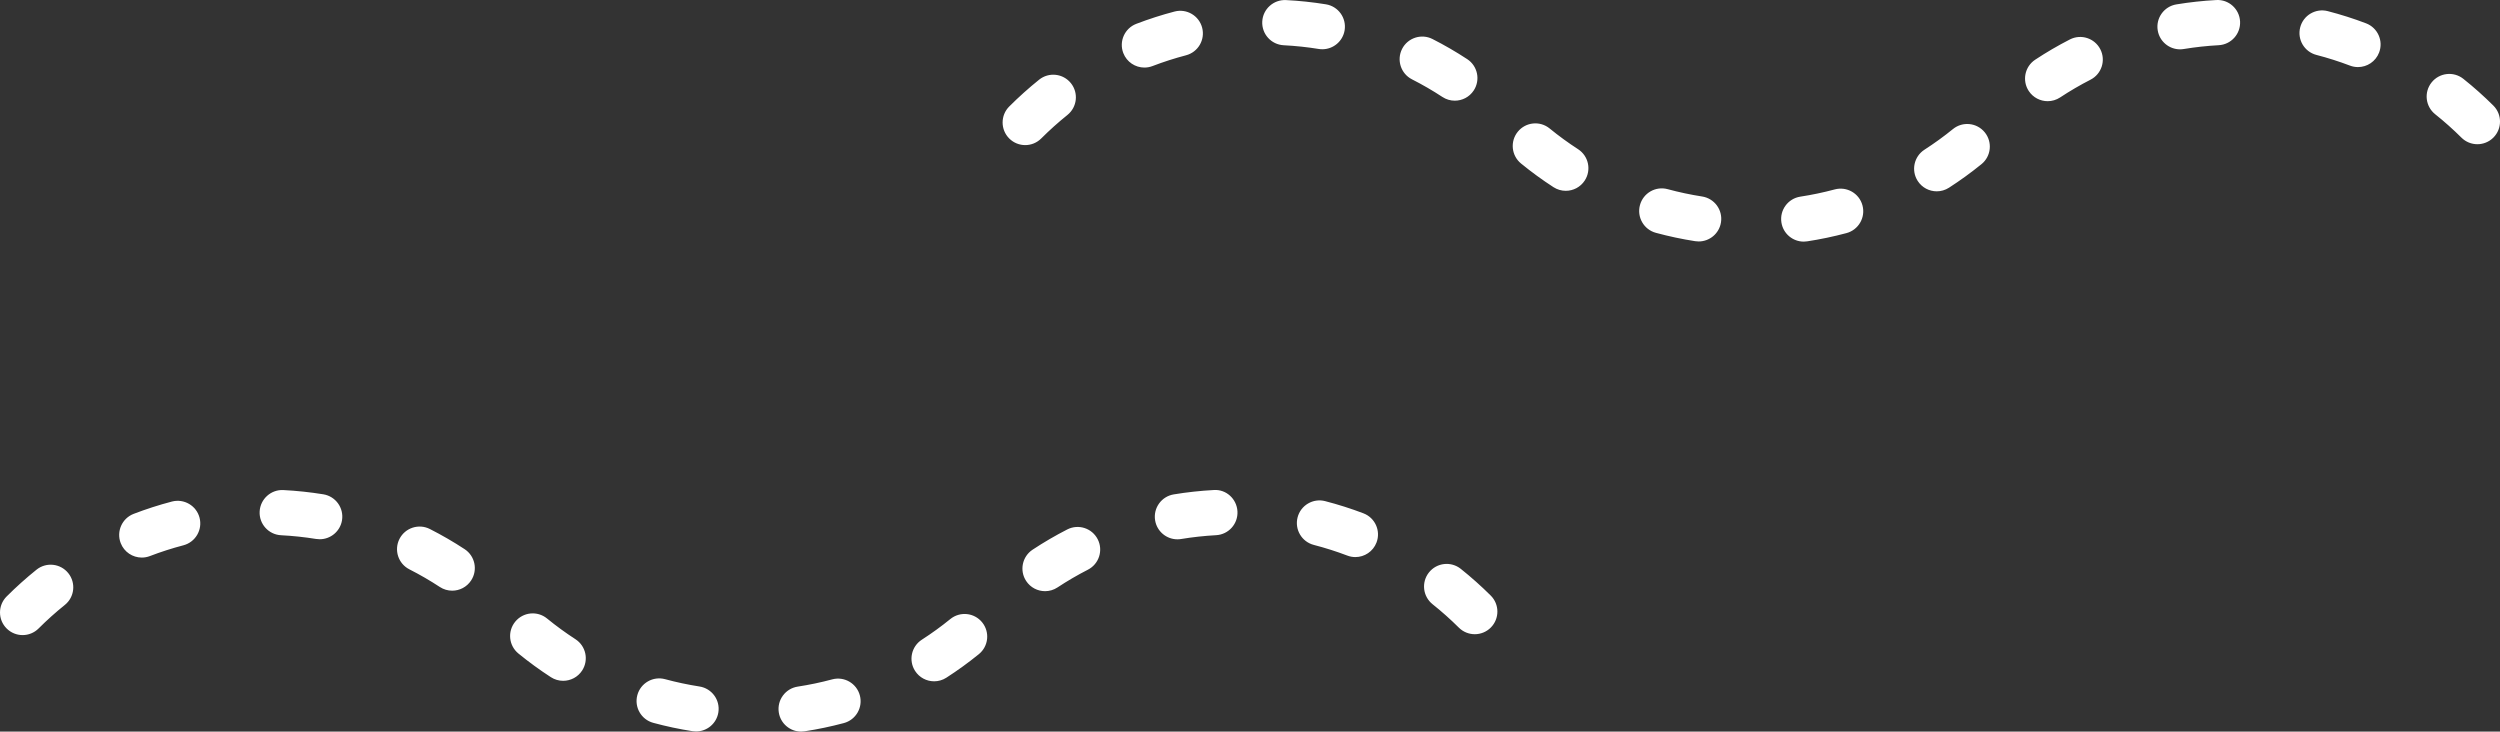
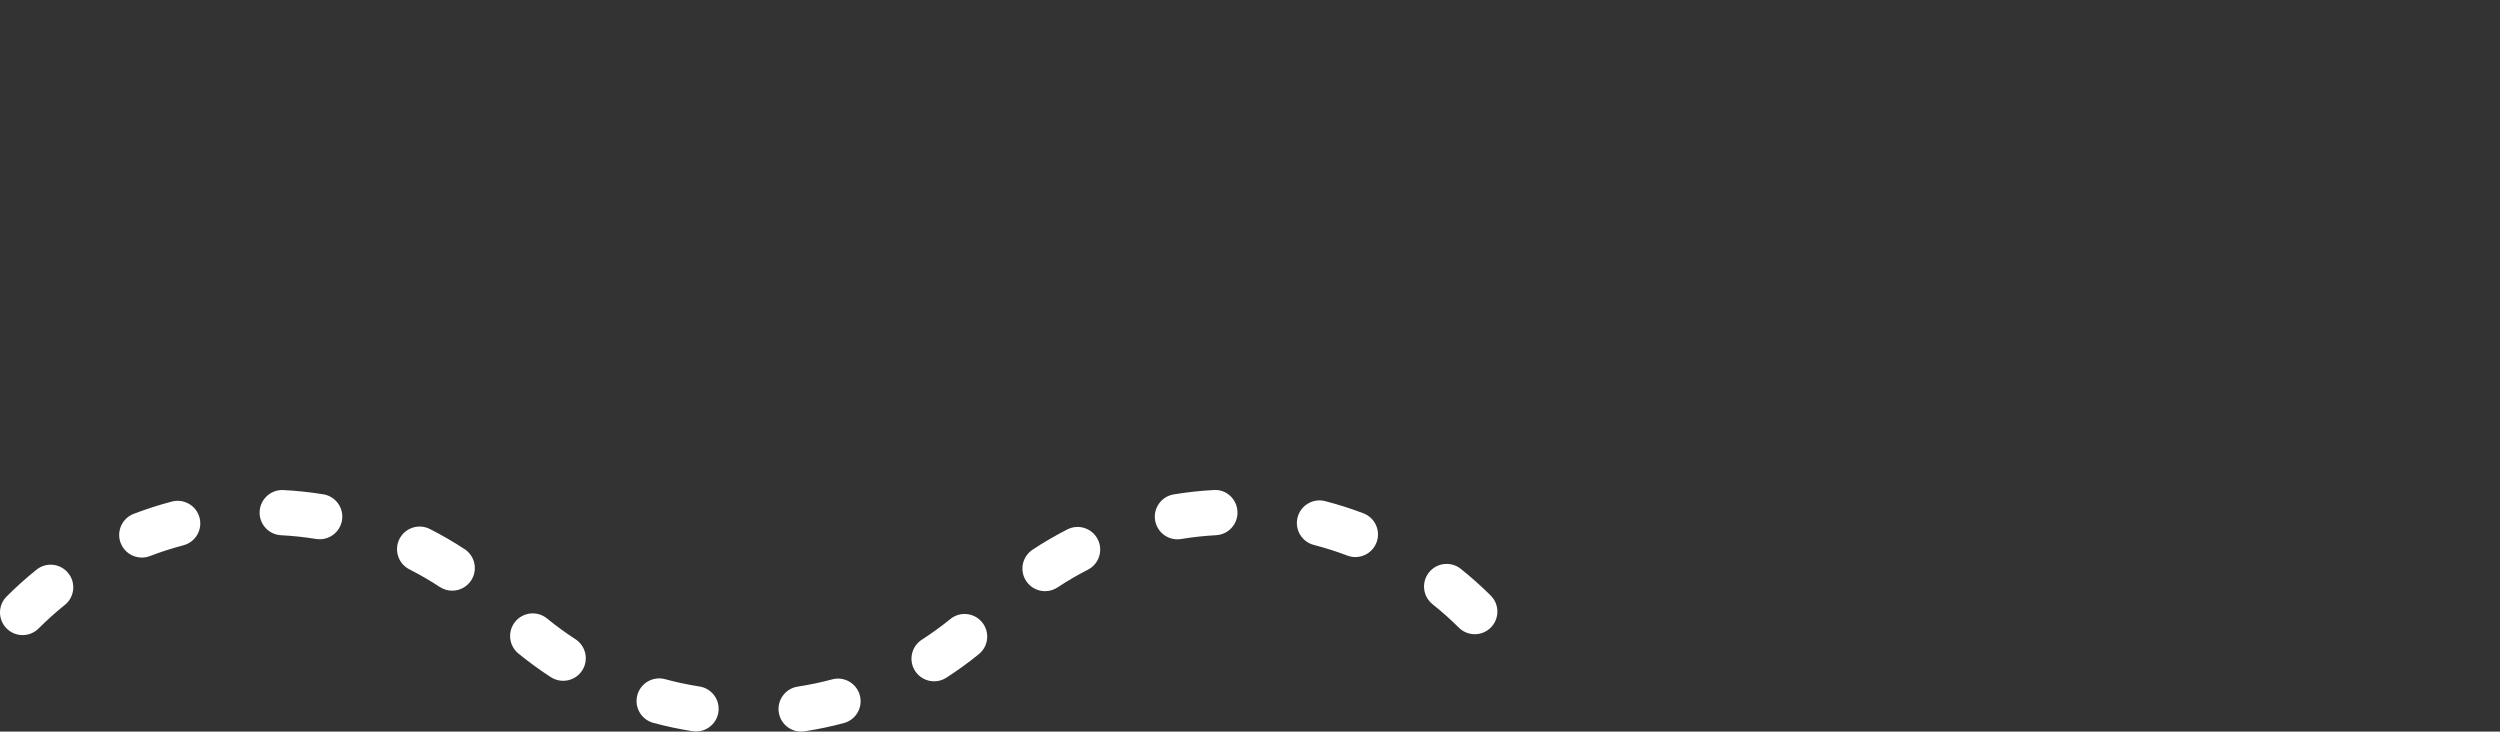
<svg xmlns="http://www.w3.org/2000/svg" version="1.1" id="レイヤー_1" x="0px" y="0px" viewBox="0 0 300 87.791" style="enable-background:new 0 0 300 87.791;" xml:space="preserve">
  <rect x="0" y="0" width="300" height="87.791" fill="#333333" stroke="none" />
  <style type="text/css">
	.st0{fill:#FFFFFF;}
</style>
  <path class="st0" d="M96.133,87.791c-1.317,0-2.473-0.96-2.679-2.303c-0.227-1.481,0.79-2.867,2.271-3.094  c1.391-0.213,2.781-0.504,4.132-0.867c1.447-0.392,2.936,0.47,3.324,1.918s-0.47,2.936-1.918,3.324  c-1.542,0.413-3.129,0.746-4.715,0.99C96.408,87.781,96.27,87.791,96.133,87.791z M83.526,87.776c-0.139,0-0.28-0.011-0.421-0.033  c-1.581-0.246-3.167-0.583-4.713-1.002c-1.447-0.391-2.302-1.882-1.911-3.329c0.391-1.447,1.886-2.301,3.329-1.91  c1.356,0.367,2.745,0.662,4.13,0.878c1.481,0.231,2.495,1.618,2.264,3.099C85.996,86.819,84.84,87.776,83.526,87.776z   M112.095,81.757c-0.892,0-1.766-0.439-2.285-1.246c-0.811-1.26-0.447-2.939,0.814-3.75c1.175-0.756,2.325-1.589,3.416-2.476  c1.164-0.945,2.873-0.769,3.818,0.395c0.945,1.163,0.769,2.872-0.394,3.817c-1.246,1.012-2.559,1.964-3.902,2.828  C113.107,81.618,112.598,81.757,112.095,81.757z M67.578,81.697c-0.506,0-1.017-0.14-1.473-0.436  c-1.342-0.869-2.652-1.825-3.895-2.839c-1.161-0.948-1.333-2.657-0.385-3.818c0.947-1.162,2.657-1.334,3.819-0.385  c1.088,0.889,2.236,1.725,3.412,2.488c1.258,0.815,1.617,2.495,0.802,3.753C69.339,81.261,68.468,81.697,67.578,81.697z   M2.714,76.211c-0.695,0-1.389-0.265-1.919-0.795c-1.06-1.06-1.059-2.778,0-3.838c1.134-1.133,2.341-2.216,3.585-3.215  c1.169-0.94,2.877-0.752,3.815,0.416c0.939,1.169,0.752,2.877-0.417,3.815c-1.092,0.877-2.151,1.827-3.146,2.822  C4.102,75.946,3.408,76.211,2.714,76.211z M176.973,76.105c-0.692,0-1.384-0.263-1.913-0.79c-0.997-0.991-2.058-1.936-3.154-2.81  c-1.171-0.936-1.364-2.642-0.428-3.815c0.935-1.171,2.642-1.362,3.814-0.429c1.249,0.997,2.459,2.075,3.595,3.206  c1.063,1.057,1.068,2.775,0.011,3.838C178.367,75.838,177.67,76.105,176.973,76.105z M125.408,70.941  c-0.881,0-1.745-0.428-2.267-1.218c-0.826-1.25-0.482-2.934,0.768-3.76c1.338-0.884,2.739-1.701,4.165-2.431  c1.335-0.683,2.97-0.155,3.652,1.18c0.682,1.335,0.154,2.97-1.18,3.652c-1.248,0.639-2.474,1.354-3.645,2.127  C126.441,70.796,125.921,70.941,125.408,70.941z M54.263,70.881c-0.511,0-1.027-0.144-1.486-0.445  c-1.172-0.769-2.4-1.481-3.649-2.115c-1.337-0.678-1.87-2.312-1.192-3.648c0.678-1.337,2.311-1.871,3.648-1.192  c1.428,0.724,2.831,1.538,4.171,2.417c1.253,0.822,1.602,2.504,0.78,3.757C56.013,70.45,55.147,70.881,54.263,70.881z   M17.016,66.909c-1.091,0-2.12-0.663-2.534-1.742c-0.537-1.399,0.162-2.969,1.561-3.506c1.492-0.572,3.036-1.07,4.589-1.476  c1.449-0.377,2.933,0.488,3.313,1.938c0.379,1.45-0.488,2.933-1.938,3.313c-1.36,0.356-2.713,0.791-4.019,1.292  C17.668,66.851,17.339,66.909,17.016,66.909z M162.645,66.849c-0.321,0-0.647-0.057-0.964-0.178  c-1.307-0.497-2.661-0.928-4.022-1.28c-1.451-0.375-2.323-1.856-1.948-3.307c0.375-1.451,1.858-2.324,3.307-1.948  c1.555,0.402,3.1,0.894,4.593,1.462c1.401,0.533,2.105,2.1,1.572,3.501C164.771,66.183,163.74,66.849,162.645,66.849z   M141.289,64.718c-1.305,0-2.455-0.943-2.675-2.272c-0.244-1.479,0.757-2.875,2.236-3.119c1.576-0.26,3.186-0.436,4.787-0.523  c1.501-0.114,2.776,1.065,2.858,2.561c0.082,1.496-1.065,2.777-2.562,2.858c-1.405,0.077-2.818,0.231-4.2,0.459  C141.584,64.707,141.435,64.718,141.289,64.718z M38.366,64.709c-0.144,0-0.29-0.011-0.437-0.034  c-1.384-0.224-2.797-0.375-4.2-0.446c-1.497-0.077-2.648-1.352-2.572-2.849c0.077-1.497,1.366-2.653,2.849-2.572  c1.6,0.082,3.212,0.253,4.791,0.508c1.479,0.24,2.485,1.633,2.245,3.113C40.826,63.761,39.674,64.709,38.366,64.709z" />
-   <path class="st0" d="M216.447,28.994c-1.317,0-2.474-0.961-2.679-2.304c-0.226-1.481,0.791-2.866,2.272-3.093  c1.386-0.212,2.777-0.504,4.133-0.868c1.448-0.385,2.936,0.472,3.323,1.919c0.388,1.447-0.471,2.936-1.919,3.324  c-1.547,0.414-3.134,0.747-4.716,0.989C216.722,28.984,216.584,28.994,216.447,28.994z M203.84,28.975  c-0.14,0-0.28-0.011-0.421-0.033c-1.584-0.247-3.17-0.584-4.715-1.003c-1.446-0.392-2.301-1.883-1.909-3.329s1.878-2.303,3.33-1.909  c1.353,0.367,2.742,0.663,4.13,0.879c1.481,0.231,2.495,1.619,2.263,3.099C206.309,28.018,205.155,28.975,203.84,28.975z   M232.409,22.959c-0.892,0-1.766-0.439-2.284-1.245c-0.811-1.26-0.447-2.94,0.813-3.751c1.176-0.757,2.326-1.591,3.417-2.477  c1.164-0.946,2.873-0.768,3.817,0.395c0.945,1.163,0.769,2.873-0.395,3.818c-1.246,1.012-2.558,1.963-3.901,2.828  C233.421,22.819,232.911,22.959,232.409,22.959z M187.892,22.897c-0.505,0-1.017-0.141-1.473-0.436  c-1.342-0.869-2.652-1.824-3.895-2.84c-1.161-0.948-1.333-2.658-0.385-3.819c0.947-1.16,2.657-1.334,3.818-0.385  c1.089,0.89,2.238,1.726,3.413,2.487c1.258,0.815,1.618,2.495,0.803,3.753C189.653,22.461,188.782,22.897,187.892,22.897z   M123.027,17.412c-0.694,0-1.389-0.265-1.919-0.795c-1.06-1.06-1.06-2.778,0-3.838c1.133-1.134,2.34-2.216,3.585-3.216  c1.169-0.939,2.876-0.752,3.815,0.417c0.939,1.168,0.752,2.876-0.417,3.815c-1.092,0.878-2.151,1.827-3.146,2.822  C124.416,17.146,123.721,17.412,123.027,17.412z M297.286,17.306c-0.692,0-1.384-0.263-1.913-0.789  c-0.996-0.99-2.057-1.936-3.153-2.81c-1.172-0.935-1.365-2.642-0.43-3.814c0.935-1.171,2.641-1.364,3.814-0.43  c1.251,0.997,2.46,2.075,3.596,3.205c1.063,1.057,1.068,2.775,0.011,3.838C298.68,17.039,297.983,17.306,297.286,17.306z   M245.721,12.142c-0.881,0-1.745-0.428-2.267-1.218c-0.826-1.251-0.482-2.934,0.769-3.76c1.336-0.883,2.737-1.701,4.163-2.431  c1.334-0.684,2.97-0.155,3.653,1.179c0.683,1.334,0.155,2.97-1.179,3.652c-1.249,0.64-2.476,1.356-3.646,2.128  C246.753,11.996,246.234,12.142,245.721,12.142z M174.576,12.081c-0.511,0-1.027-0.144-1.486-0.445  c-1.172-0.769-2.4-1.481-3.65-2.115c-1.336-0.678-1.869-2.312-1.191-3.648c0.678-1.337,2.314-1.869,3.648-1.192  c1.428,0.725,2.832,1.538,4.171,2.417c1.254,0.822,1.602,2.505,0.78,3.758C176.327,11.65,175.46,12.081,174.576,12.081z   M137.329,8.108c-1.091,0-2.12-0.663-2.534-1.742c-0.537-1.399,0.162-2.969,1.561-3.506c1.496-0.574,3.04-1.071,4.59-1.476  c1.45-0.379,2.933,0.489,3.312,1.939s-0.489,2.933-1.939,3.312c-1.356,0.355-2.709,0.79-4.018,1.292  C137.982,8.05,137.653,8.108,137.329,8.108z M282.957,8.05c-0.321,0-0.647-0.057-0.964-0.178c-1.308-0.498-2.662-0.928-4.021-1.28  c-1.451-0.375-2.324-1.855-1.949-3.307c0.375-1.451,1.856-2.322,3.306-1.949c1.554,0.402,3.099,0.893,4.594,1.462  c1.401,0.533,2.104,2.101,1.572,3.501C285.083,7.383,284.052,8.05,282.957,8.05z M261.601,5.92c-1.304,0-2.454-0.943-2.674-2.272  c-0.244-1.479,0.756-2.875,2.235-3.12c1.578-0.261,3.19-0.436,4.79-0.523c1.497-0.089,2.776,1.066,2.857,2.564  c0.08,1.496-1.067,2.775-2.564,2.856c-1.403,0.076-2.815,0.23-4.198,0.458C261.897,5.908,261.748,5.92,261.601,5.92z M158.679,5.91  c-0.144,0-0.291-0.011-0.437-0.035c-1.385-0.224-2.798-0.374-4.199-0.445c-1.497-0.076-2.648-1.351-2.572-2.848  c0.075-1.497,1.361-2.645,2.848-2.572c1.599,0.081,3.21,0.252,4.791,0.508c1.48,0.239,2.485,1.633,2.246,3.113  C161.139,4.962,159.987,5.91,158.679,5.91z" />
</svg>